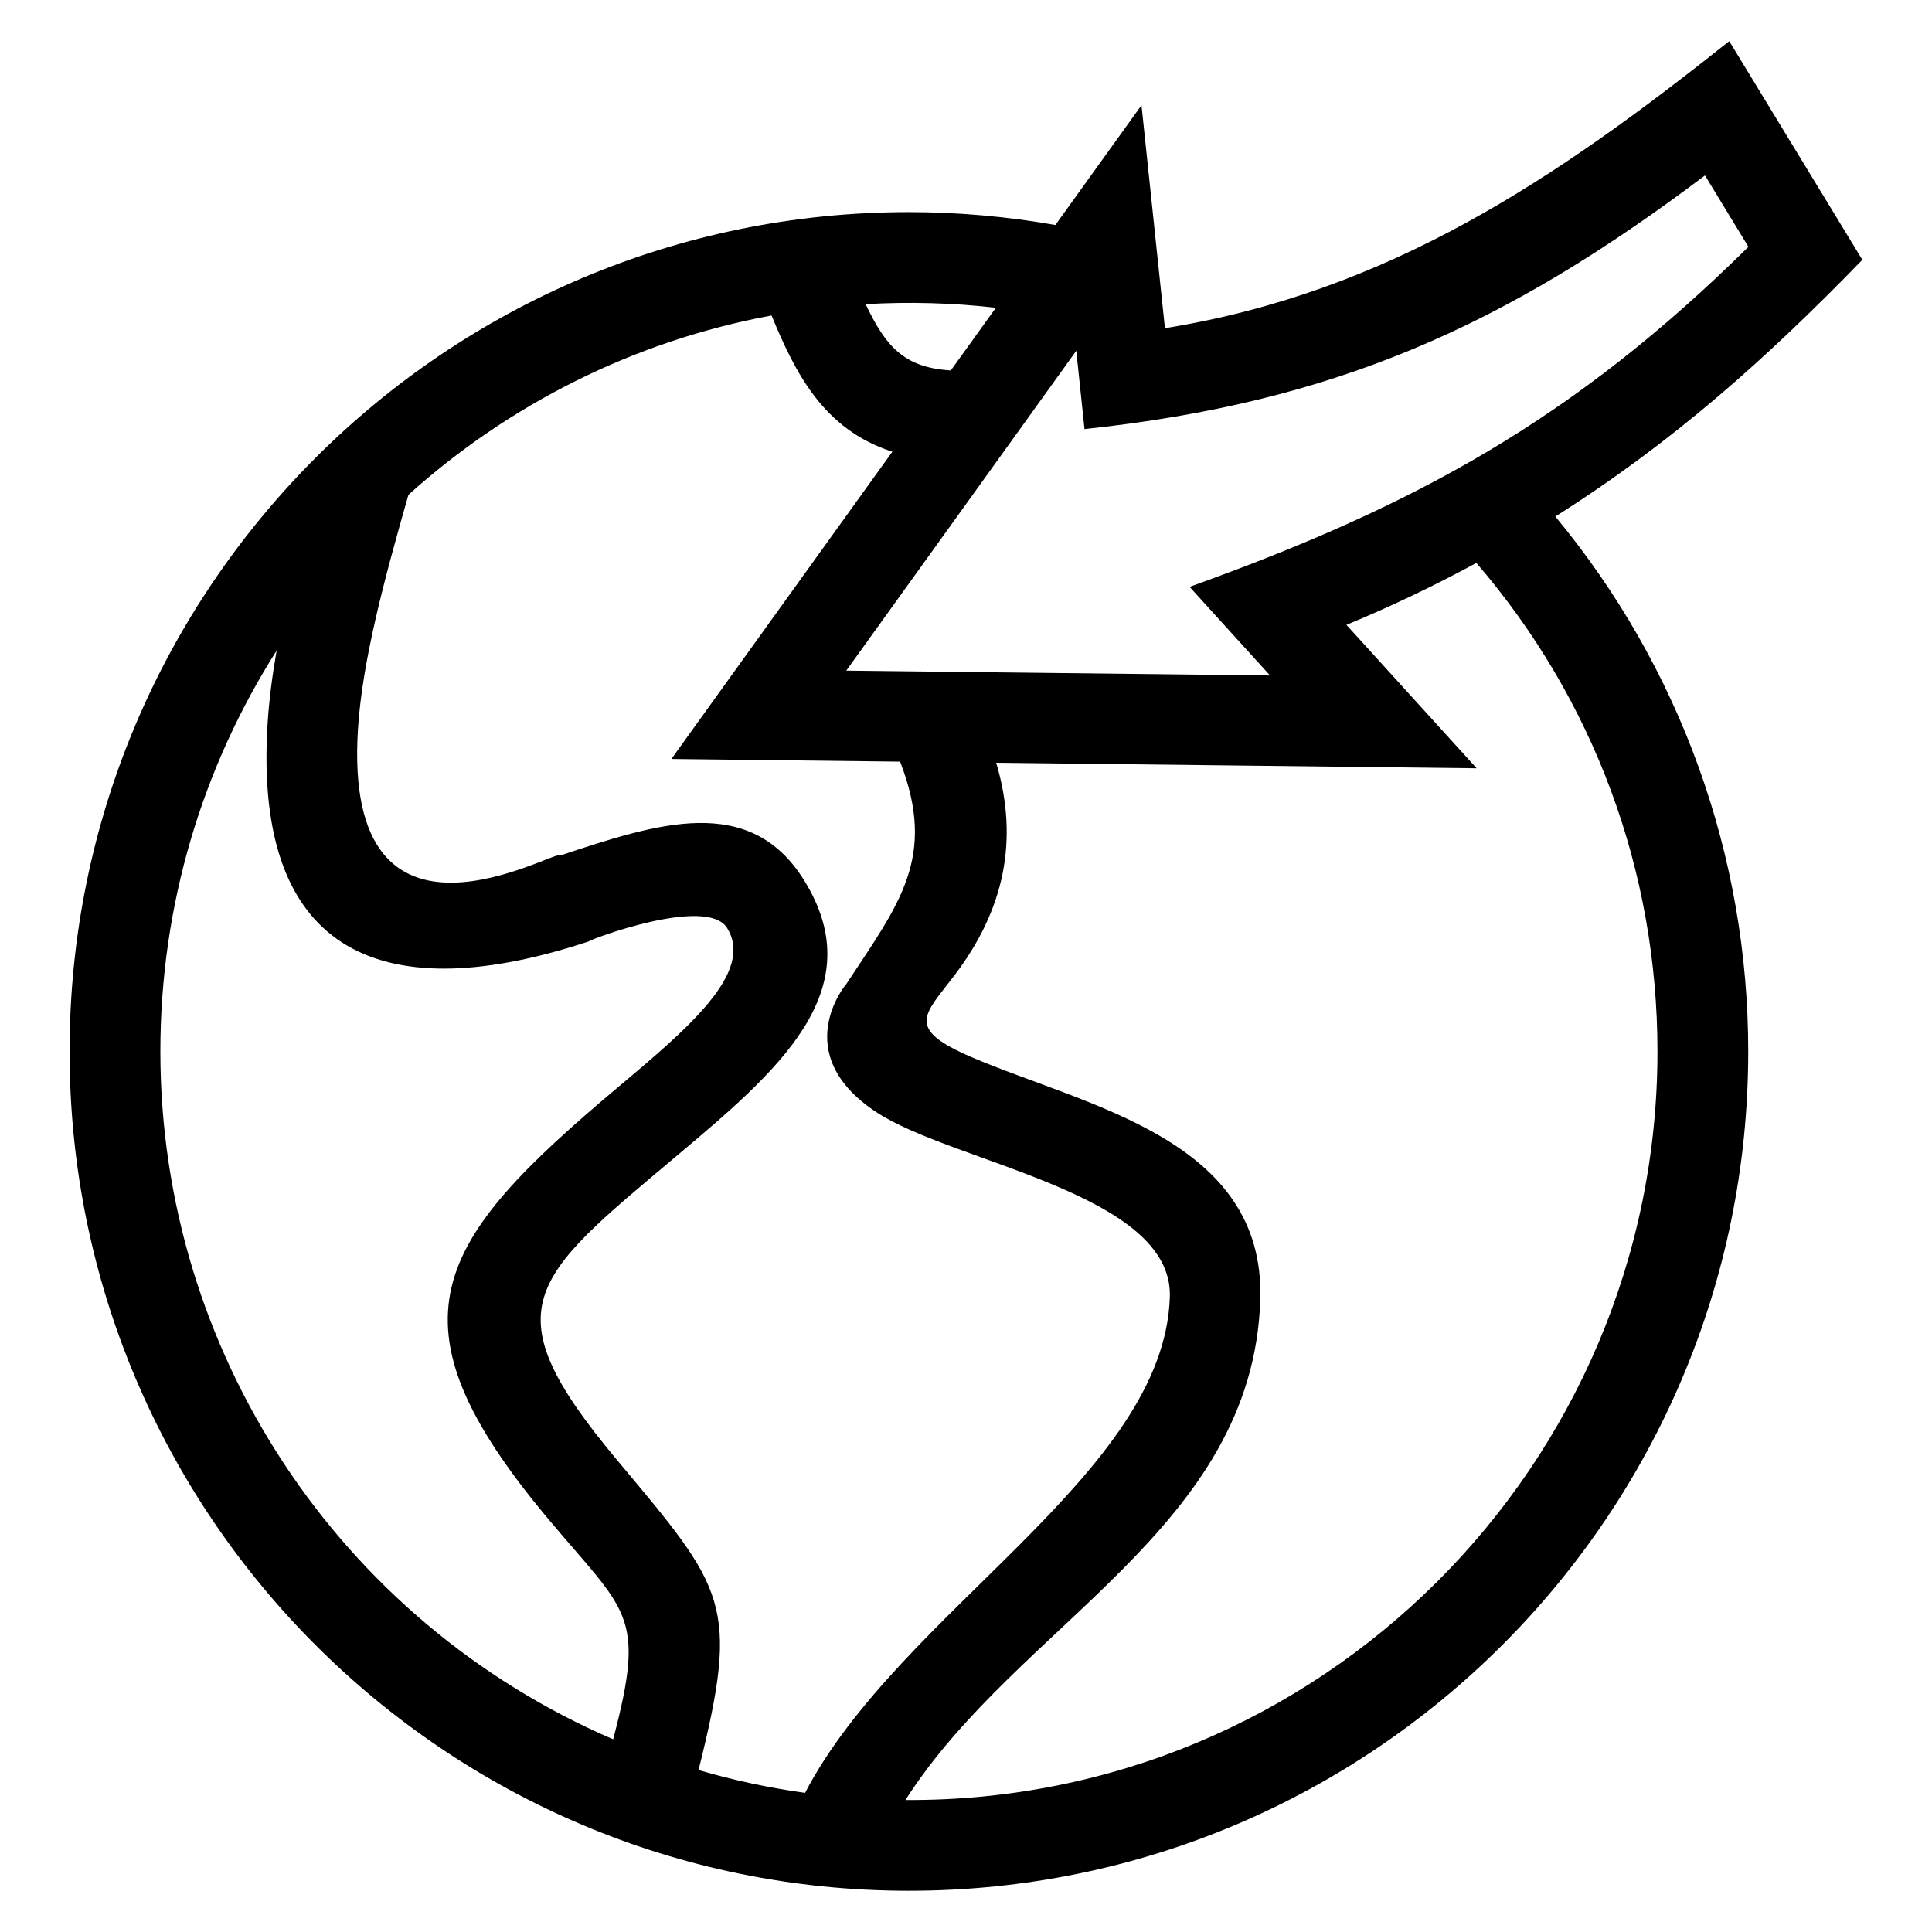
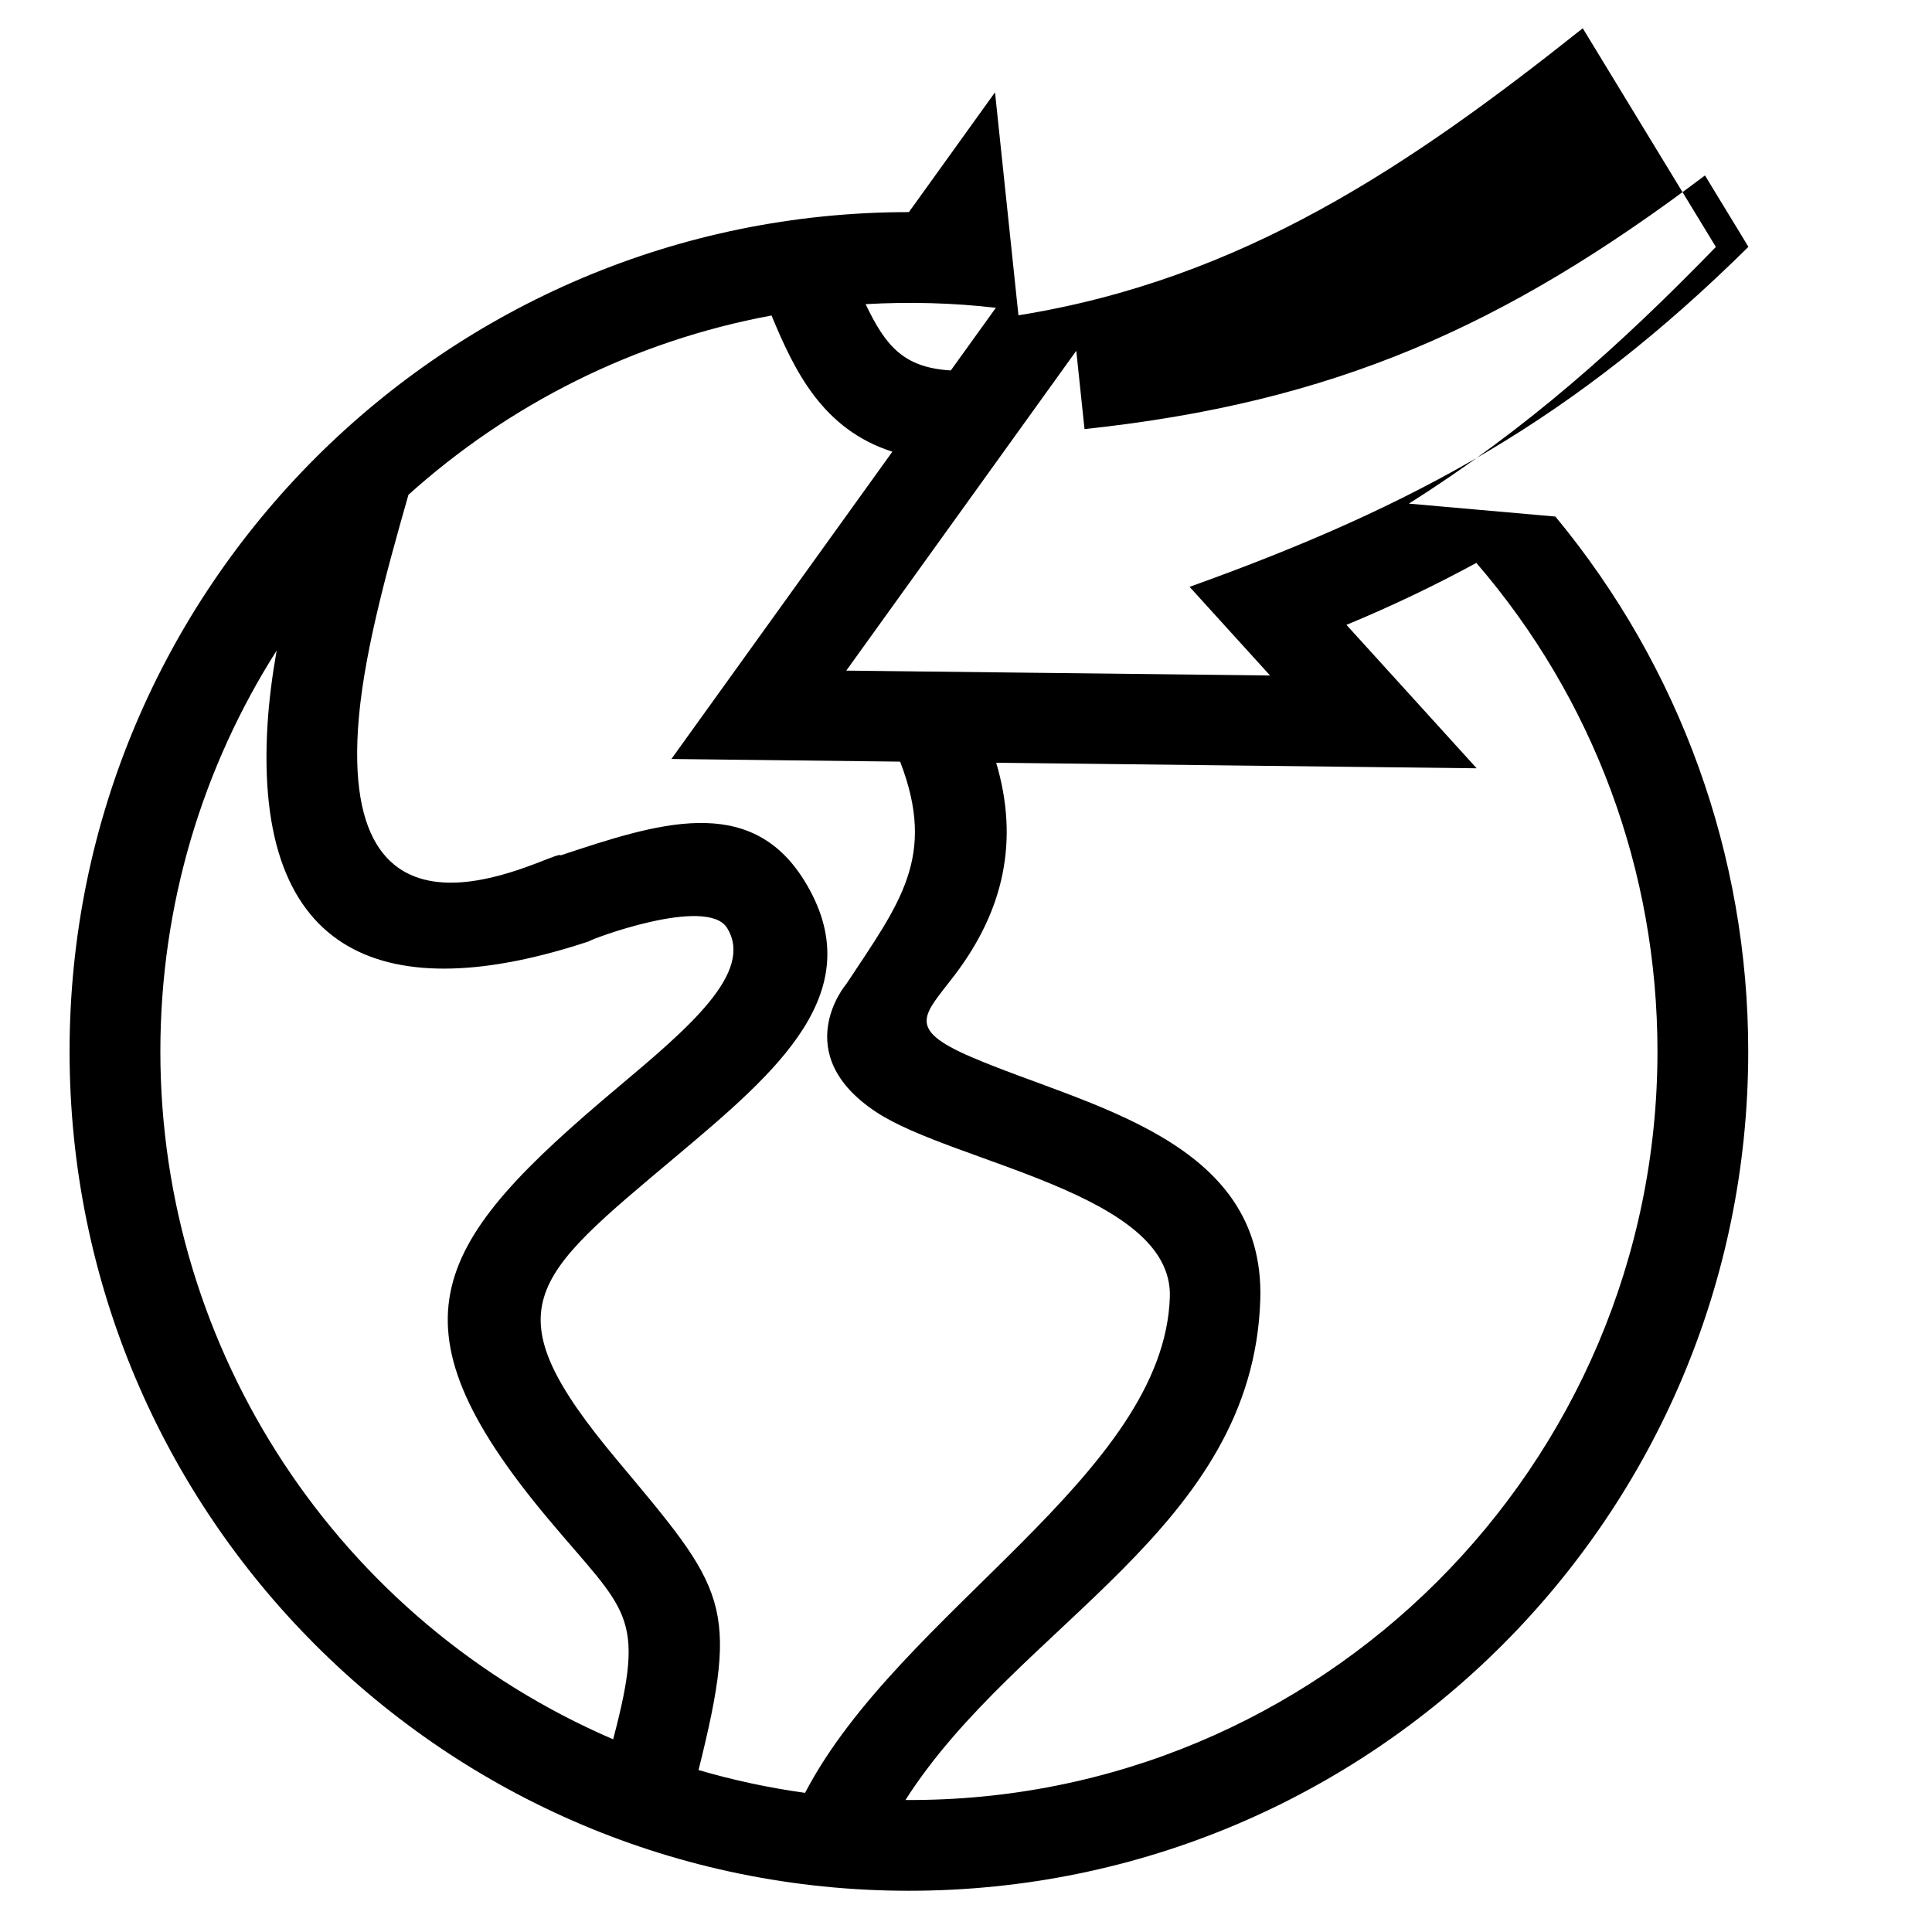
<svg xmlns="http://www.w3.org/2000/svg" fill="#000000" width="800px" height="800px" version="1.1" viewBox="144 144 512 512">
-   <path d="m368.29 321.72 112.29 1.293-21.328-23.492c60.047-21.535 101.96-44.535 148.1-90.109l-11.516-18.918c-53.078 40.055-98.316 60.18-164.43 67.219l-2.18-20.75-60.953 84.758zm187.9-40.828c33.086 39.93 51.109 89.871 51.109 141.75 0 122.84-99.582 222.43-222.43 222.43s-222.43-99.59-222.43-222.43 99.582-222.43 222.43-222.43c12.949 0 26.059 1.172 38.82 3.414l22.82-31.742 6.211 59.09c59.363-9.543 103.73-39.625 149.55-76.066l35.273 57.945c-25.457 26.234-50.254 48.371-81.363 68.027zm-148.28-55.324c-11.402-1.328-23.039-1.617-34.512-0.965 5.312 11.133 10.098 16.828 22.578 17.566l11.938-16.602zm-27.426 38.137c-18.422-5.902-25.879-21.254-32.016-36.098-36.59 6.785-69.656 23.613-96.227 47.516-6.371 22.289-12.227 43.973-13.375 62.094-4.172 66.062 53.023 31.305 53.703 33.465 25.547-8.469 50.078-16.59 64.496 6.551 18.281 29.355-7.148 50.727-34.039 73.34-38.566 32.418-49.242 40.016-15.496 80.352 28.664 34.273 32.641 37.988 21.59 82.152 9.152 2.68 18.578 4.707 28.23 6.047 25.125-48.156 95.16-84.262 96.672-131.42 0.879-27.457-57.395-35.52-77.797-48.984-23.488-15.496-8.035-33.918-7.984-33.887 14.199-21.523 24.074-33.637 14.301-58.992l-60.617-0.703zm27.516 82.426c6.137 20.703 2.004 39.148-11.016 56.293-8.02 10.555-13.277 14.113 4.57 21.762 30.359 13.004 77.797 21.613 76.434 64.273-1.953 60.703-64.129 85.688-94.031 132.56 109.84 0.684 199.29-88.652 199.29-198.38 0-47.746-16.836-93.297-47.996-129.46-11.055 6.004-22.523 11.492-34.426 16.418l34.508 38.008-127.33-1.469zm-190.69-29.719c-19.512 30.711-30.812 67.152-30.812 106.23 0 79.488 47.344 151.01 119.99 182.29 8.844-33.426 3.578-33.562-17.363-58.594-43.832-52.402-30.141-73.191 18.5-114.09 18.703-15.715 36.375-30.578 29.055-42.332-5.367-8.621-36.602 3.148-36.602 3.547-53.078 17.59-89.121 4.852-85.164-57.75 0.395-6.242 1.238-12.691 2.398-19.305z" />
+   <path d="m368.29 321.72 112.29 1.293-21.328-23.492c60.047-21.535 101.96-44.535 148.1-90.109l-11.516-18.918c-53.078 40.055-98.316 60.18-164.43 67.219l-2.18-20.75-60.953 84.758zm187.9-40.828c33.086 39.93 51.109 89.871 51.109 141.75 0 122.84-99.582 222.43-222.43 222.43s-222.43-99.59-222.43-222.43 99.582-222.43 222.43-222.43l22.82-31.742 6.211 59.09c59.363-9.543 103.73-39.625 149.55-76.066l35.273 57.945c-25.457 26.234-50.254 48.371-81.363 68.027zm-148.28-55.324c-11.402-1.328-23.039-1.617-34.512-0.965 5.312 11.133 10.098 16.828 22.578 17.566l11.938-16.602zm-27.426 38.137c-18.422-5.902-25.879-21.254-32.016-36.098-36.59 6.785-69.656 23.613-96.227 47.516-6.371 22.289-12.227 43.973-13.375 62.094-4.172 66.062 53.023 31.305 53.703 33.465 25.547-8.469 50.078-16.59 64.496 6.551 18.281 29.355-7.148 50.727-34.039 73.34-38.566 32.418-49.242 40.016-15.496 80.352 28.664 34.273 32.641 37.988 21.59 82.152 9.152 2.68 18.578 4.707 28.23 6.047 25.125-48.156 95.16-84.262 96.672-131.42 0.879-27.457-57.395-35.52-77.797-48.984-23.488-15.496-8.035-33.918-7.984-33.887 14.199-21.523 24.074-33.637 14.301-58.992l-60.617-0.703zm27.516 82.426c6.137 20.703 2.004 39.148-11.016 56.293-8.02 10.555-13.277 14.113 4.57 21.762 30.359 13.004 77.797 21.613 76.434 64.273-1.953 60.703-64.129 85.688-94.031 132.56 109.84 0.684 199.29-88.652 199.29-198.38 0-47.746-16.836-93.297-47.996-129.46-11.055 6.004-22.523 11.492-34.426 16.418l34.508 38.008-127.33-1.469zm-190.69-29.719c-19.512 30.711-30.812 67.152-30.812 106.23 0 79.488 47.344 151.01 119.99 182.29 8.844-33.426 3.578-33.562-17.363-58.594-43.832-52.402-30.141-73.191 18.5-114.09 18.703-15.715 36.375-30.578 29.055-42.332-5.367-8.621-36.602 3.148-36.602 3.547-53.078 17.59-89.121 4.852-85.164-57.75 0.395-6.242 1.238-12.691 2.398-19.305z" />
</svg>